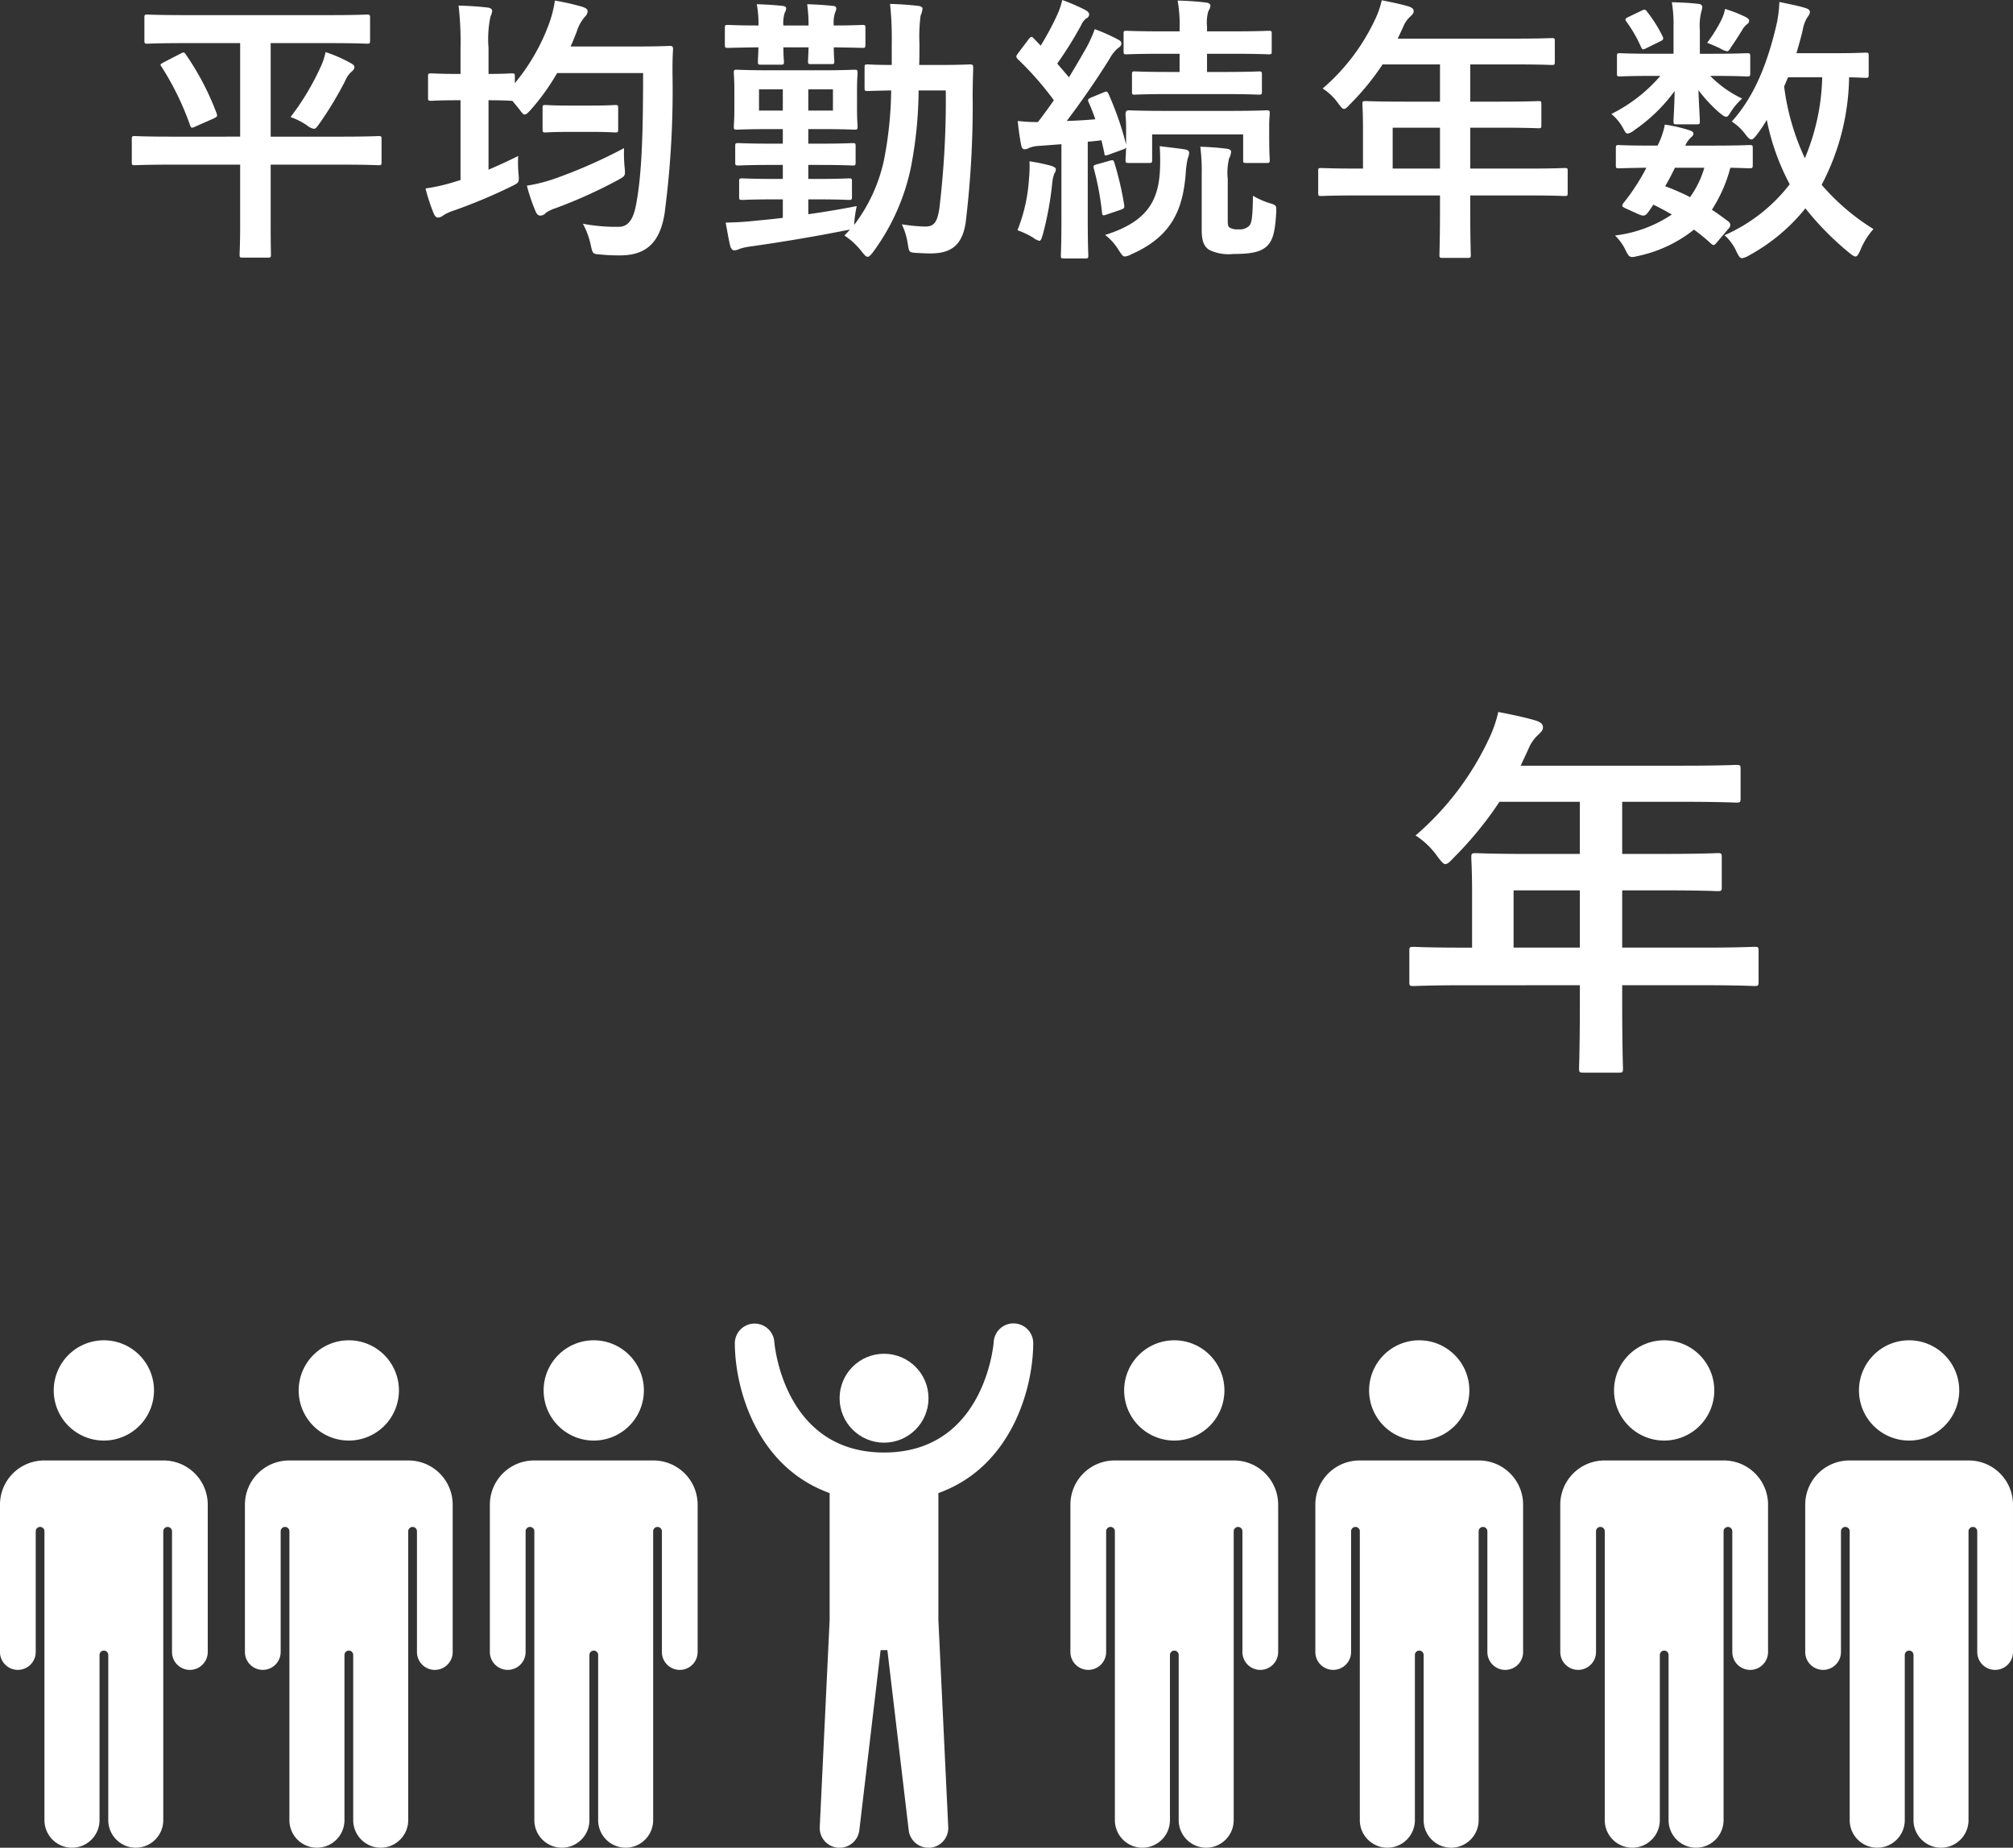
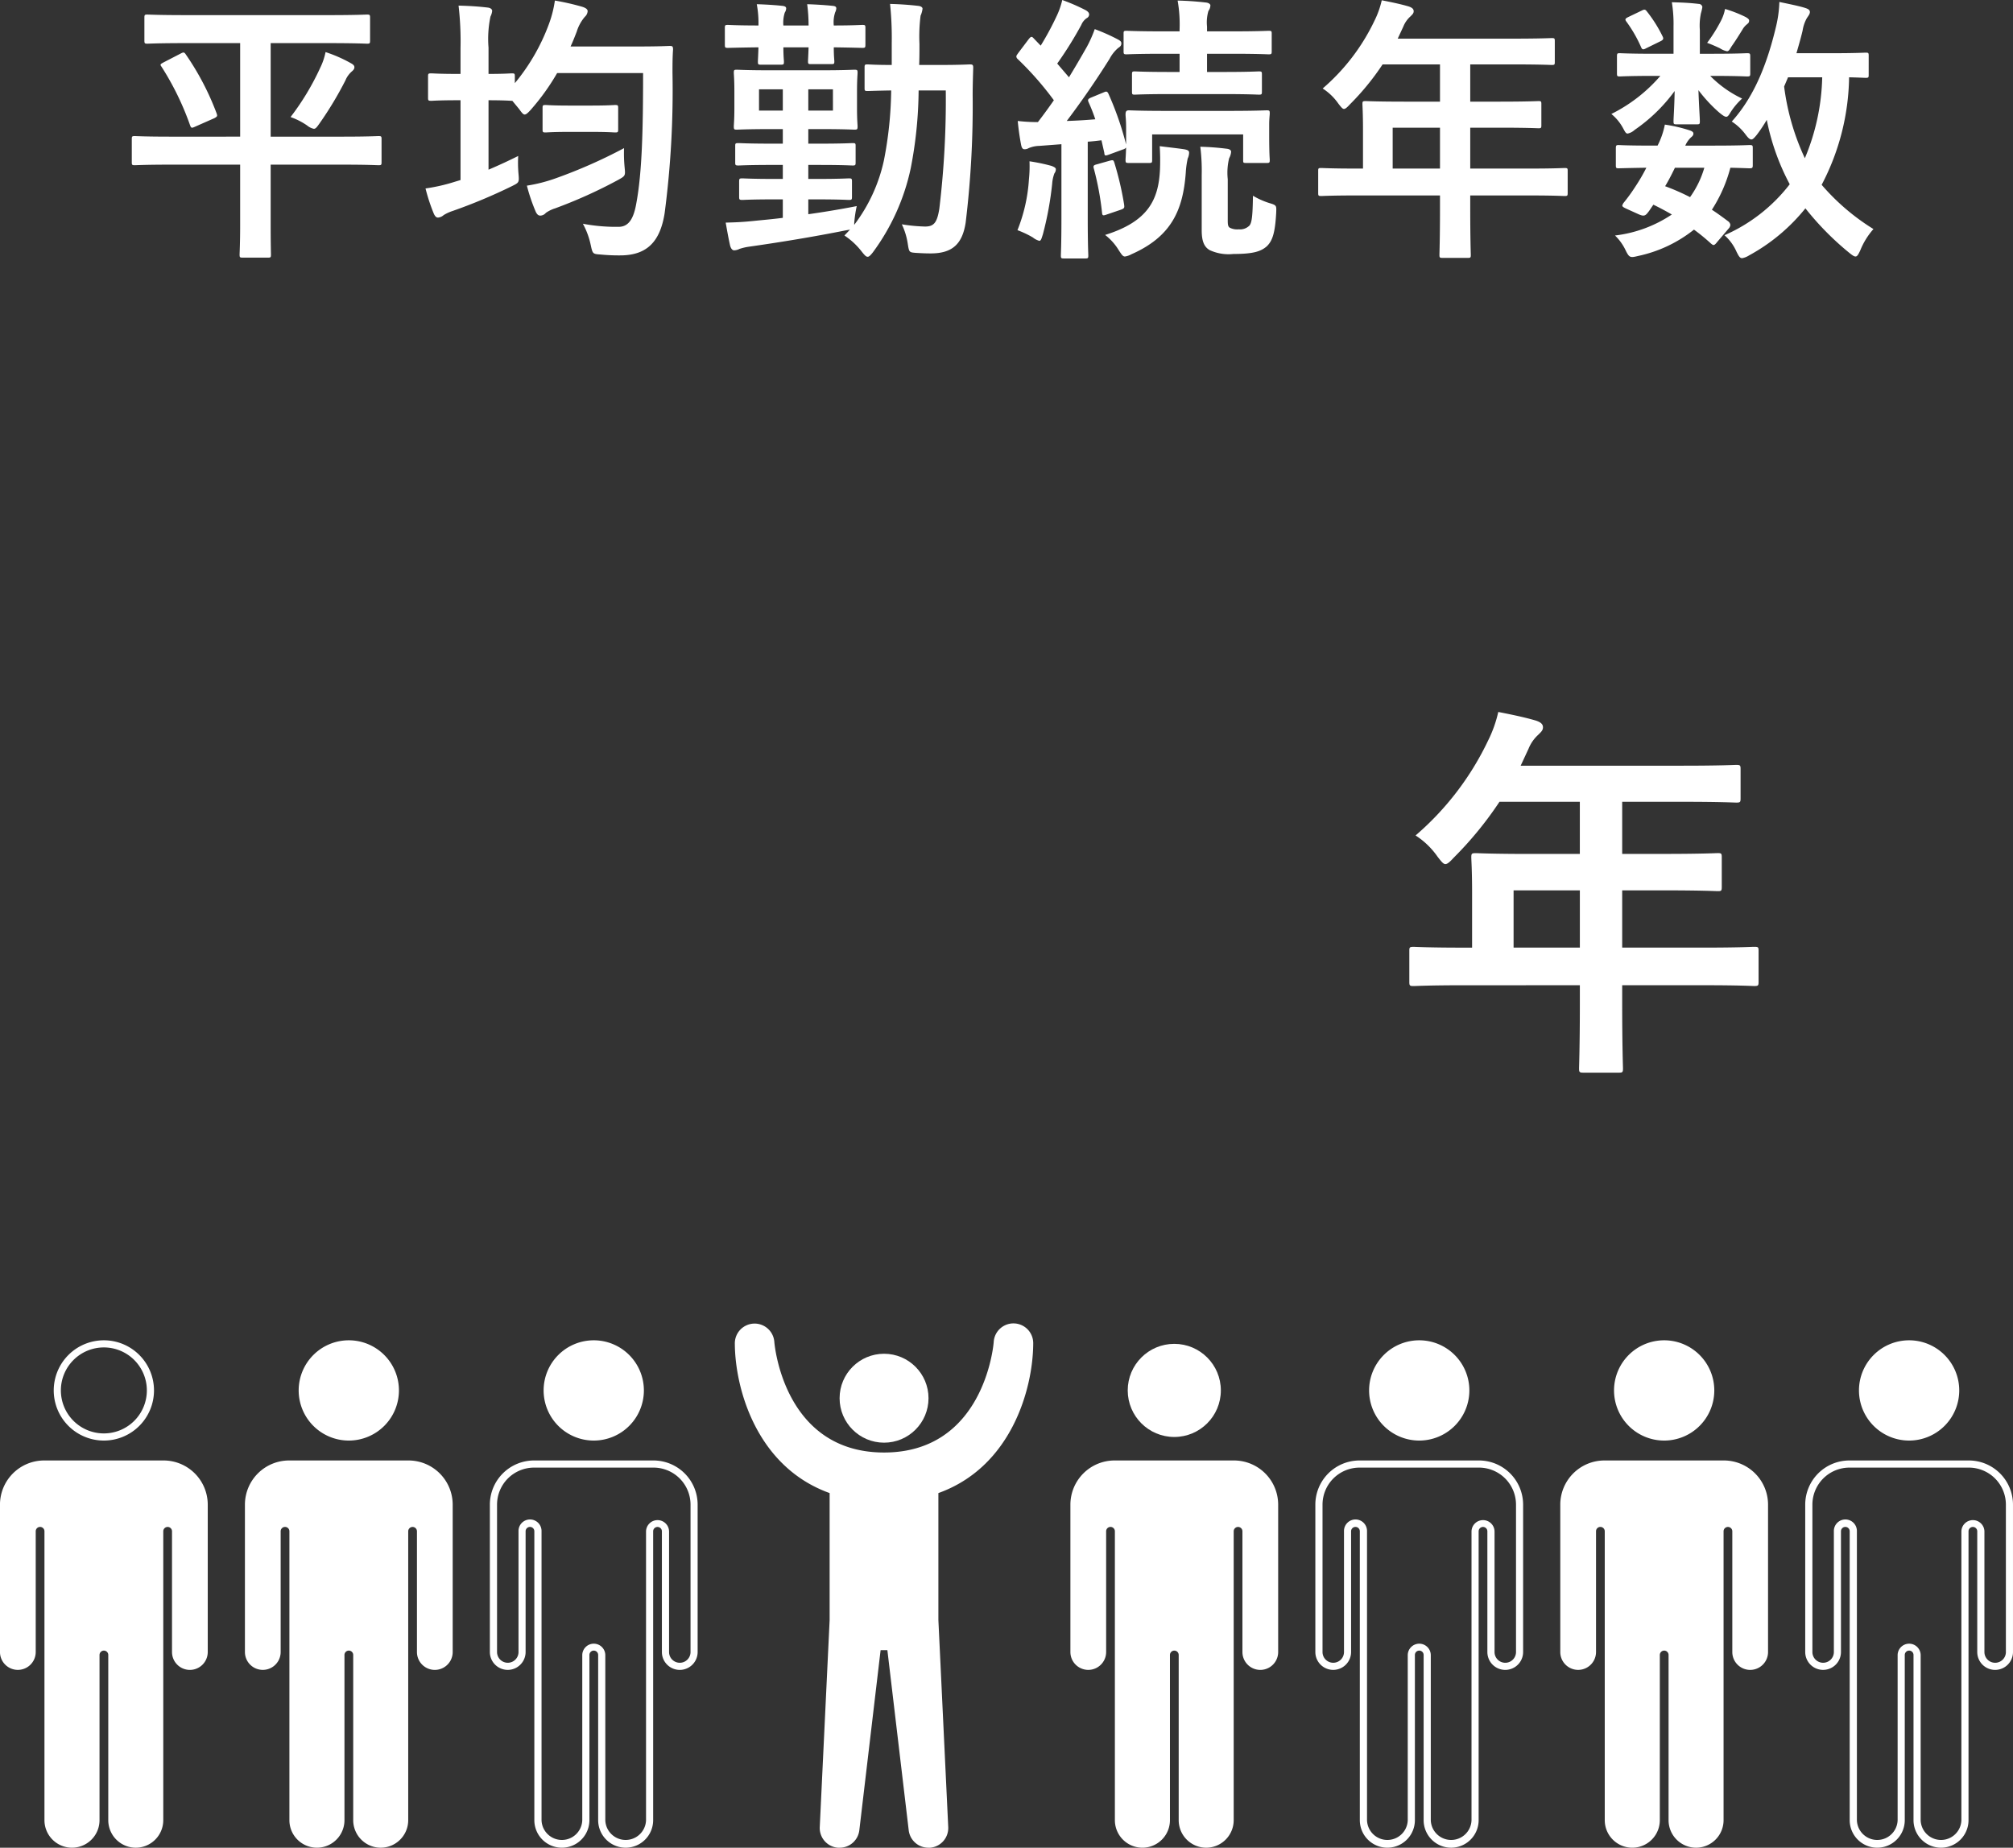
<svg xmlns="http://www.w3.org/2000/svg" width="215.671" height="197.955">
  <rect width="100%" height="100%" fill="#333333" stroke="none" />
  <path d="M25.73 17.64v6.48c0 2.01-.06 2.94-.06 3.15 0 .3.03.33.33.33h2.73c.27 0 .3-.03.3-.33 0-.18-.03-1.14-.03-3.15v-6.48h7.77c2.67 0 3.57.06 3.78.06.3 0 .33-.03.33-.33v-2.46c0-.3-.03-.33-.33-.33-.21 0-1.11.06-3.78.06H29V4.62h6.3c2.85 0 3.84.06 4.02.06.3 0 .33-.03.33-.36v-2.4c0-.33-.03-.36-.33-.36-.18 0-1.17.06-4.02.06H19.82c-2.85 0-3.84-.06-4.02-.06-.3 0-.33.03-.33.36v2.4c0 .33.03.36.33.36.18 0 1.17-.06 4.02-.06h5.91v10.02H18.2c-2.64 0-3.57-.06-3.75-.06-.3 0-.33.03-.33.33v2.46c0 .3.03.33.33.33.18 0 1.11-.06 3.75-.06zm5.4-5.1a7.581 7.581 0 011.77.9 1.68 1.68 0 00.72.36c.21 0 .33-.18.63-.6a37.98 37.98 0 002.76-4.59 2.554 2.554 0 01.69-.96c.21-.18.27-.3.27-.45s-.09-.27-.36-.42a15.027 15.027 0 00-2.73-1.2 6.914 6.914 0 01-.57 1.68 27.441 27.441 0 01-3.18 5.28zM17.57 6.66c-.39.21-.45.24-.27.48a30.215 30.215 0 013.06 6.27c.12.33.18.33.57.15l2.04-.9c.33-.18.33-.24.24-.51a28.874 28.874 0 00-3.27-6.27c-.18-.27-.24-.33-.57-.15zm43.56-1.68c.24-.51.45-1.05.66-1.59a4.456 4.456 0 01.87-1.59.89.89 0 00.3-.6c0-.21-.21-.36-.6-.48a27.074 27.074 0 00-2.91-.66 12.126 12.126 0 01-.63 2.49 21.588 21.588 0 01-3.66 6.36v-.72c0-.3-.03-.33-.33-.33-.18 0-.75.06-2.49.06V5.1a11.584 11.584 0 01.21-3.33 1.693 1.693 0 00.18-.6c0-.18-.18-.33-.48-.36-.99-.12-1.98-.18-3.12-.21a33.212 33.212 0 01.21 4.56v2.76h-.33c-2.01 0-2.61-.06-2.79-.06-.33 0-.36.03-.36.33v2.28c0 .3.03.33.36.33.18 0 .78-.06 2.79-.06h.33v8.55l-.6.18a19.14 19.14 0 01-3.15.72 19.415 19.415 0 00.9 2.73c.15.3.27.39.45.39a1.076 1.076 0 00.6-.27 4.616 4.616 0 01.99-.45 57.986 57.986 0 006.24-2.61c.84-.42.87-.39.78-1.38a13.18 13.18 0 01-.03-1.89c-1.08.54-2.13 1.02-3.18 1.47v-7.44c1.74 0 2.31.06 2.49.06h.06l.72.87c.3.42.45.6.6.6s.33-.15.63-.48a24.235 24.235 0 002.85-3.96h9.21c0 6.21-.12 10.68-.72 13.92-.27 1.59-.78 2.55-1.89 2.55a18.905 18.905 0 01-3.84-.33 8.294 8.294 0 01.84 2.28c.21.96.21.96 1.08 1.02a20.1 20.1 0 002.25.09c2.7-.06 4.11-1.47 4.59-4.53a101.014 101.014 0 00.84-15.03c0-.84 0-1.65.06-2.49 0-.33-.06-.39-.36-.39-.18 0-.99.06-3.39.06zm5.73 10.89a54.277 54.277 0 01-7.26 3.21 16.762 16.762 0 01-3.15.81 19.217 19.217 0 00.96 2.82c.15.3.3.39.48.39a.826.826 0 00.6-.3 3.65 3.65 0 01.99-.48 51.522 51.522 0 006.72-3.03c.81-.45.81-.45.72-1.38a15.45 15.45 0 01-.06-2.04zm-3.48-1.74c1.8 0 2.34.06 2.52.06.3 0 .33-.03.33-.33v-2.28c0-.3-.03-.33-.33-.33-.18 0-.72.06-2.52.06h-2.43c-1.77 0-2.31-.06-2.49-.06-.3 0-.33.03-.33.33v2.28c0 .3.03.33.33.33.18 0 .72-.06 2.49-.06zm37.95-4.44a97.629 97.629 0 01-.69 12.66c-.24 1.53-.6 1.92-1.53 1.92a17.485 17.485 0 01-2.49-.24 7.362 7.362 0 01.63 2.04c.15.96.15.96.84 1.02.51.03.99.06 1.62.06 2.28 0 3.39-.96 3.75-3.3a104.105 104.105 0 00.75-13.65c0-.96.03-1.89.06-2.94 0-.3-.06-.36-.36-.36-.18 0-.96.06-3.3.06h-2.13c.03-.75.03-1.5.03-2.25a17.76 17.76 0 01.12-3.03 2.581 2.581 0 00.21-.75c0-.15-.18-.27-.45-.3-1.05-.12-1.95-.18-3.03-.21a35.233 35.233 0 01.18 4.2v2.34c-1.77 0-2.43-.06-2.58-.06-.3 0-.33.03-.33.33v2.22c0 .27.03.3.33.3.15 0 .78-.03 2.52-.06a40.882 40.882 0 01-.78 7.5 17.563 17.563 0 01-3.18 6.9 3.469 3.469 0 01.03-.51 12.994 12.994 0 01.24-1.5c-1.68.33-3.48.63-5.19.87v-1.59h.96c2.4 0 3.21.06 3.39.06.3 0 .33-.03.33-.36v-1.59c0-.33-.03-.36-.33-.36-.18 0-.99.06-3.39.06h-.96v-1.5h1.23c2.52 0 3.33.06 3.51.06.3 0 .33-.03.33-.33v-1.77c0-.27-.03-.3-.33-.3-.18 0-.99.06-3.51.06H86.6v-1.56h1.32c2.55 0 3.42.06 3.6.06.33 0 .36-.03.36-.36 0-.18-.06-.69-.06-1.89V9.75c0-1.26.06-1.77.06-1.95 0-.3-.03-.33-.36-.33-.18 0-1.05.06-3.6.06h-5.34c-2.55 0-3.42-.06-3.63-.06-.3 0-.33.03-.33.33 0 .18.06.69.06 1.95v1.89c0 1.2-.06 1.71-.06 1.89 0 .33.03.36.33.36.21 0 1.08-.06 3.63-.06h1.29v1.56h-1.23c-2.52 0-3.33-.06-3.51-.06-.33 0-.36.03-.36.3v1.77c0 .3.03.33.36.33.18 0 .99-.06 3.51-.06h1.23v1.5h-.96c-2.4 0-3.18-.06-3.36-.06-.33 0-.36.03-.36.36v1.59c0 .33.03.36.36.36.18 0 .96-.06 3.36-.06h.96v1.98c-1.17.15-2.25.24-3.12.33-1.17.12-1.83.15-3 .18.15.84.3 1.71.48 2.49.09.3.24.48.42.48a1.346 1.346 0 00.57-.15 5.721 5.721 0 011.02-.24c3.39-.48 7.02-1.08 10.32-1.74l.51-.09-.6.63A7.75 7.75 0 0192.36 27c.27.33.42.51.6.51.15 0 .3-.15.54-.45A23.286 23.286 0 0097.58 18a45 45 0 00.84-8.31zm-12.09 2.16H86.6V9.57h2.64zm-7.92 0V9.57h2.55v2.28zm-3.66-7.08c0 .33.03.36.33.36.15 0 1.02-.03 3.27-.06-.03.96-.06 1.38-.06 1.53 0 .3.03.33.33.33h2.13c.3 0 .33-.03.33-.33 0-.15-.06-.57-.06-1.53h2.7c-.03.96-.06 1.32-.06 1.5 0 .27.03.3.33.3h2.16c.3 0 .33-.03.33-.3 0-.15-.06-.54-.06-1.5 2.07.03 2.88.06 3.06.06.3 0 .33-.03.33-.36V3c0-.3-.03-.33-.33-.33-.18 0-.99.06-3.06.06a3.358 3.358 0 01.15-1.41A1.112 1.112 0 0089.6.9c0-.18-.12-.24-.36-.27-.84-.09-1.83-.15-2.76-.18a17.088 17.088 0 01.15 2.28h-2.7a3.546 3.546 0 01.15-1.38.893.893 0 00.15-.45c0-.15-.12-.24-.39-.27-.81-.09-1.8-.15-2.76-.18a10.815 10.815 0 01.18 2.28c-2.25 0-3.12-.06-3.27-.06-.3 0-.33.03-.33.33zm36.06 10.68v7.98c0 2.76-.06 3.75-.06 3.93 0 .3.03.33.33.33h2.28c.3 0 .33-.03.33-.33 0-.15-.06-1.17-.06-3.93v-8.25c.48-.03.96-.09 1.47-.15l.3 1.32c.03.36.09.36.51.21l1.47-.54a.67.67 0 00.36-.21c-.03.93-.06 1.17-.06 1.32 0 .3.03.33.36.33h2.16c.3 0 .33-.03.33-.33V14.4h9.75v2.73c0 .3 0 .33.33.33h2.19c.3 0 .33-.03.33-.33 0-.18-.06-.54-.06-2.73v-1.05c0-.63.06-1.02.06-1.2 0-.3-.03-.33-.33-.33-.21 0-1.17.06-3.93.06h-6.96c-2.73 0-3.69-.06-3.87-.06-.33 0-.36.18-.36.48 0 .15.06.57.06 1.38v1.8a33.312 33.312 0 00-1.89-5.43c-.12-.27-.24-.27-.45-.18l-1.38.57c-.36.15-.42.24-.3.51a19.305 19.305 0 01.72 1.83q-1.575.135-3.06.18c1.41-1.86 3.03-4.17 4.59-6.66a3.918 3.918 0 01.93-1.17c.24-.15.33-.27.33-.48 0-.18-.09-.27-.36-.42a20.864 20.864 0 00-2.49-1.11 13.394 13.394 0 01-.84 1.89c-.63 1.11-1.26 2.19-1.92 3.27l-1.26-1.47a40.284 40.284 0 002.58-4.14 1.632 1.632 0 01.57-.72.462.462 0 00.27-.39c0-.18-.12-.33-.39-.48A21.4 21.4 0 00113.81 0a8.291 8.291 0 01-.54 1.59 31.549 31.549 0 01-1.77 3.3l-.75-.78c-.21-.24-.3-.21-.54.09l-1.11 1.47c-.12.18-.21.27-.21.39a.406.406 0 00.15.27 33.67 33.67 0 013.87 4.41q-.81 1.17-1.71 2.34a18.377 18.377 0 01-2.16-.12c.09.96.21 1.77.36 2.55.06.3.15.48.36.48a.847.847 0 00.45-.12 3.1 3.1 0 011.14-.24zm17.46-5.37c2.61 0 3.51.06 3.69.06.3 0 .33-.03.33-.33V7.98c0-.3-.03-.33-.33-.33-.18 0-1.08.06-3.69.06h-1.86V5.76h2.7c2.76 0 3.72.06 3.9.06.3 0 .33-.03.33-.33V3.6c0-.27-.03-.3-.33-.3-.18 0-1.14.06-3.9.06h-2.7v-.51a4.376 4.376 0 01.15-1.68 1.037 1.037 0 00.21-.6c0-.12-.18-.27-.48-.3-1.05-.12-1.92-.18-3.03-.21a14.706 14.706 0 01.21 3.09v.21h-1.77c-2.79 0-3.72-.06-3.9-.06-.3 0-.33.03-.33.3v1.89c0 .3.03.33.33.33.18 0 1.11-.06 3.9-.06h1.77v1.95h-1.11c-2.64 0-3.51-.06-3.69-.06-.27 0-.3.03-.3.33v1.83c0 .3.03.33.3.33.18 0 1.05-.06 3.69-.06zm.36 9.12a6.544 6.544 0 01.15-2.25 1.648 1.648 0 00.21-.69c0-.18-.18-.3-.51-.33-.96-.12-1.8-.18-2.79-.21a20.848 20.848 0 01.15 3.03v5.91c0 1.26.3 1.8.84 2.13a4.826 4.826 0 002.55.42c2.13 0 2.94-.27 3.57-.81.6-.57.9-1.38 1.02-3.6.03-.78.06-.81-.75-1.05a8.309 8.309 0 01-1.74-.78c-.03 2.19-.12 2.85-.36 3.18a1.424 1.424 0 01-1.17.42 1.72 1.72 0 01-.96-.18c-.18-.12-.21-.33-.21-.78zm-13.14 5.97a5.989 5.989 0 011.47 1.65c.3.45.42.66.66.66a2.063 2.063 0 00.69-.24c4.29-1.89 5.52-4.74 5.82-8.7a9.507 9.507 0 01.21-1.56 1.5 1.5 0 00.15-.63c0-.21-.18-.3-.54-.36-.81-.12-1.68-.21-2.61-.33a23.408 23.408 0 01.03 2.49c-.15 3.24-1.26 5.58-5.88 7.02zm-9.39-.51a10.25 10.25 0 011.65.78 1.863 1.863 0 00.69.36c.18 0 .24-.24.39-.72a35.388 35.388 0 00.99-5.4 3.888 3.888 0 01.24-1.11.678.678 0 00.15-.45c0-.12-.15-.24-.51-.36a20.369 20.369 0 00-2.31-.48 13.4 13.4 0 01-.06 1.92 17.585 17.585 0 01-1.23 5.46zm8.49-7.05c-.36.09-.39.18-.3.48a30.66 30.66 0 01.87 4.68c.03.33.09.36.51.21l1.5-.51c.42-.15.39-.24.36-.54a33.2 33.2 0 00-1.05-4.5c-.09-.3-.15-.3-.51-.21zm36.78 3.33v1.47c0 3.15-.06 4.71-.06 4.89 0 .3.03.33.36.33h2.67c.3 0 .33-.03.33-.33 0-.15-.06-1.74-.06-4.89v-1.47h6.36c2.64 0 3.57.06 3.75.06.3 0 .33-.03.33-.33V18.3c0-.27-.03-.3-.33-.3-.18 0-1.11.06-3.75.06h-6.36v-4.38h3.21c2.94 0 3.93.06 4.11.06.27 0 .3-.03.3-.33v-2.25c0-.3-.03-.33-.3-.33-.18 0-1.17.06-4.11.06h-3.21V6.9h4.62c2.91 0 3.93.06 4.11.06.3 0 .33-.03.33-.33V4.41c0-.3-.03-.33-.33-.33-.18 0-1.2.06-4.11.06h-12.39l.6-1.29a2.926 2.926 0 01.75-1.08c.21-.21.36-.33.36-.57s-.18-.39-.54-.51c-.81-.24-1.8-.45-2.88-.66a9.62 9.62 0 01-.78 2.19 22.06 22.06 0 01-5.55 7.26 6.01 6.01 0 011.68 1.62c.3.39.45.57.6.57s.33-.15.63-.48a27.476 27.476 0 003.51-4.29h6.15v3.99h-3.84c-2.91 0-3.93-.06-4.11-.06-.33 0-.36.03-.36.33 0 .18.06.99.06 2.7v4.2h-.72c-2.64 0-3.57-.06-3.75-.06-.3 0-.33.03-.33.3v2.37c0 .3.03.33.33.33.18 0 1.11-.06 3.75-.06zm-5.07-2.88v-4.38h5.07v4.38zm51-12.09c0-.3-.03-.33-.33-.33-.18 0-1.02.06-3.54.06h-3.87c.24-.84.48-1.65.66-2.43a3.968 3.968 0 01.45-1.32c.18-.27.33-.45.33-.66s-.15-.33-.54-.45c-.66-.21-1.89-.45-2.73-.63a12.926 12.926 0 01-.33 2.52c-.84 3.57-2.16 7.41-4.77 10.29a5.683 5.683 0 011.47 1.38c.27.36.45.54.63.54.15 0 .3-.15.57-.48a15.2 15.2 0 001.08-1.62 24.822 24.822 0 002.46 6.9 17.856 17.856 0 01-6.99 5.46 5.108 5.108 0 011.29 1.77c.24.48.36.69.6.69a2.087 2.087 0 00.75-.3 20.036 20.036 0 006.03-5.04 30.8 30.8 0 004.74 4.8c.3.24.48.36.63.36.18 0 .3-.21.51-.66a7.812 7.812 0 011.41-2.28 23.847 23.847 0 01-5.55-4.74 25.479 25.479 0 002.94-11.52c1.14.03 1.65.06 1.77.06.3 0 .33-.03.33-.33zm-4.98 2.31a23.612 23.612 0 01-1.86 8.67 25.737 25.737 0 01-2.22-7.68l.42-.99zm-10.02 16.2a.645.645 0 00.18-.39.572.572 0 00-.21-.36c-.6-.45-1.17-.87-1.77-1.26a15.559 15.559 0 001.98-4.5c1.32.03 1.89.06 2.04.06.3 0 .36-.03.36-.33v-1.83c0-.3-.03-.33-.36-.33-.18 0-1.08.06-3.75.06h-3.12a2.705 2.705 0 01.6-.87c.18-.15.27-.24.27-.42 0-.15-.12-.24-.36-.33a15.682 15.682 0 00-2.7-.63 8.4 8.4 0 01-.78 2.25h-.42c-2.94 0-3.6-.06-3.75-.06-.24 0-.3.03-.3.33v1.83c0 .3.03.33.3.33.15 0 .96-.03 2.97-.06a19.878 19.878 0 01-1.17 2.01 18.884 18.884 0 01-1.26 1.74.873.873 0 00-.15.3c0 .12.15.21.48.36l1.26.57c.66.3.78.12 1.14-.36l.45-.66c.69.33 1.35.69 1.98 1.05a13.822 13.822 0 01-6.09 2.25 5.384 5.384 0 011.11 1.53c.42.87.51.87 1.38.66a14.369 14.369 0 005.97-2.82 21.072 21.072 0 011.83 1.5c.12.09.18.15.27.15s.21-.09.39-.33zm-2.61-6.51a10.262 10.262 0 01-1.53 3.15 23.911 23.911 0 00-2.67-1.17c.33-.54.69-1.23 1.05-1.98zm-.48-12.21V3.21a6.3 6.3 0 01.12-1.8 5.225 5.225 0 00.15-.66.391.391 0 00-.39-.33c-1.02-.12-1.8-.15-2.88-.18a14.465 14.465 0 01.18 2.61v2.91h-2.04c-2.64 0-3.54-.06-3.72-.06-.27 0-.3.03-.3.36v1.8c0 .3.03.33.3.33.18 0 1.08-.06 3.72-.06h.63a16.773 16.773 0 01-5.25 4.08 5.123 5.123 0 011.29 1.59c.18.33.27.51.45.51a1.574 1.574 0 00.75-.39 17.689 17.689 0 004.29-4.17c-.03 1.8-.12 2.85-.12 3.24 0 .3.03.33.33.33h2.16c.3 0 .33-.03.33-.33 0-.39-.09-1.53-.15-3.33a15.732 15.732 0 002.16 2.34c.42.36.66.51.81.51s.24-.12.36-.3a7.148 7.148 0 011.35-1.65 11.926 11.926 0 01-3.42-2.43h.21c2.64 0 3.54.06 3.72.06.33 0 .36-.03.36-.33v-1.8c0-.33-.03-.36-.36-.36-.18 0-1.08.06-3.72.06zm.78-1.17c.42.15.9.36 1.35.57a2.243 2.243 0 00.78.33c.18 0 .27-.15.48-.51.45-.63.87-1.32 1.17-1.8a1.909 1.909 0 01.48-.57c.18-.15.24-.21.24-.42 0-.12-.15-.24-.36-.36a13.721 13.721 0 00-2.22-.87 4.6 4.6 0 01-.42 1.23 16.472 16.472 0 01-1.5 2.4zm-8.46-2.76c-.36.18-.36.27-.15.54a14.407 14.407 0 011.53 2.67c.12.3.24.3.57.12l1.53-.75c.3-.15.33-.27.21-.51a14.488 14.488 0 00-1.68-2.67c-.18-.24-.27-.24-.57-.09zm-5.176 103.723v2.058c0 4.41-.084 6.594-.084 6.846 0 .42.042.462.5.462h3.742c.42 0 .462-.042.462-.462 0-.21-.084-2.436-.084-6.846v-2.058h8.9c3.7 0 5 .084 5.25.084.42 0 .462-.042.462-.462v-3.318c0-.378-.042-.42-.462-.42-.252 0-1.554.084-5.25.084h-8.9v-6.132h4.494c4.116 0 5.5.084 5.754.084.378 0 .42-.042.42-.462v-3.15c0-.42-.042-.462-.42-.462-.252 0-1.638.084-5.754.084H173.8v-5.582h6.468c4.074 0 5.5.084 5.754.084.42 0 .462-.042.462-.462v-3.112c0-.42-.042-.462-.462-.462-.252 0-1.68.084-5.754.084h-17.346l.84-1.806a4.1 4.1 0 011.05-1.512c.294-.294.5-.462.5-.8s-.252-.546-.756-.714c-1.134-.336-2.52-.63-4.032-.924a13.468 13.468 0 01-1.092 3.066 30.883 30.883 0 01-7.77 10.164 8.414 8.414 0 012.352 2.268c.42.546.63.8.84.8s.462-.21.882-.672a38.466 38.466 0 004.916-6.002h8.61v5.586h-5.374c-4.074 0-5.5-.084-5.754-.084-.462 0-.5.042-.5.462 0 .252.084 1.386.084 3.78v5.88h-1.012c-3.7 0-5-.084-5.25-.084-.42 0-.462.042-.462.42v3.318c0 .42.042.462.462.462.252 0 1.554-.084 5.25-.084zm-7.1-4.032v-6.132h7.1v6.132z" fill="#fff" />
  <g transform="translate(167.169 143.592)" fill="#fff">
    <path d="M17.529 13.258h-12.8a4.353 4.353 0 00-4.348 4.348v15.793a1.532 1.532 0 103.063 0V20.467a.851.851 0 011.7 0v30.95a2.567 2.567 0 005.13 0V33.739a.851.851 0 011.7 0v17.676a2.567 2.567 0 005.13 0V20.467a.851.851 0 111.7 0v12.934a1.532 1.532 0 103.063 0V17.606a4.353 4.353 0 00-4.338-4.348z" />
    <path d="M14.549 54.363a2.952 2.952 0 01-2.949-2.949V33.736a.469.469 0 10-.937 0v17.676a2.95 2.95 0 01-5.9 0v-30.95a.468.468 0 00-.936 0v12.934a1.914 1.914 0 01-3.829 0v-15.79a4.736 4.736 0 014.73-4.73h12.8a4.736 4.736 0 014.73 4.73v15.792a1.914 1.914 0 11-3.829 0V20.465a.468.468 0 00-.936 0v30.95a2.952 2.952 0 01-2.944 2.948zm-3.417-21.858a1.235 1.235 0 011.234 1.234v17.676a2.183 2.183 0 004.364 0v-30.95a1.234 1.234 0 012.467 0v12.934a1.15 1.15 0 002.3 0V17.606a3.969 3.969 0 00-3.965-3.965h-12.8a3.969 3.969 0 00-3.965 3.965v15.792a1.15 1.15 0 002.3 0V20.465a1.234 1.234 0 112.467 0v30.95a2.183 2.183 0 004.364 0V33.736a1.235 1.235 0 011.231-1.231z" />
    <circle cx="4.988" cy="4.988" transform="translate(6.14 .382)" r="4.988" />
    <path d="M11.128 10.743a5.371 5.371 0 115.371-5.372 5.371 5.371 0 01-5.371 5.372zm0-9.978a4.606 4.606 0 104.606 4.606A4.606 4.606 0 0011.128.765z" />
  </g>
  <g transform="translate(140.927 143.592)" fill="#fff">
-     <path d="M17.529 13.258h-12.8a4.353 4.353 0 00-4.348 4.348v15.793a1.532 1.532 0 103.063 0V20.467a.851.851 0 011.7 0v30.95a2.567 2.567 0 005.13 0V33.739a.851.851 0 011.7 0v17.676a2.567 2.567 0 005.13 0V20.467a.851.851 0 111.7 0v12.934a1.532 1.532 0 103.063 0V17.606a4.353 4.353 0 00-4.338-4.348z" />
    <path d="M14.549 54.363a2.952 2.952 0 01-2.949-2.949V33.736a.469.469 0 10-.937 0v17.676a2.95 2.95 0 01-5.9 0v-30.95a.468.468 0 00-.936 0v12.934a1.914 1.914 0 01-3.829 0v-15.79a4.736 4.736 0 014.73-4.73h12.8a4.736 4.736 0 014.73 4.73v15.792a1.914 1.914 0 11-3.829 0V20.465a.468.468 0 00-.936 0v30.95a2.952 2.952 0 01-2.944 2.948zm-3.417-21.858a1.235 1.235 0 011.234 1.234v17.676a2.183 2.183 0 004.364 0v-30.95a1.234 1.234 0 012.467 0v12.934a1.15 1.15 0 002.3 0V17.606a3.969 3.969 0 00-3.965-3.965h-12.8a3.969 3.969 0 00-3.965 3.965v15.792a1.15 1.15 0 002.3 0V20.465a1.234 1.234 0 112.467 0v30.95a2.183 2.183 0 004.364 0V33.736a1.235 1.235 0 011.231-1.231z" />
    <circle cx="4.988" cy="4.988" transform="translate(6.14 .382)" r="4.988" />
    <path d="M11.128 10.743a5.371 5.371 0 115.371-5.372 5.371 5.371 0 01-5.371 5.372zm0-9.978a4.606 4.606 0 104.606 4.606A4.606 4.606 0 0011.128.765z" />
  </g>
  <g transform="translate(193.412 143.592)" fill="#fff">
-     <path d="M17.529 13.258h-12.8a4.353 4.353 0 00-4.348 4.348v15.793a1.532 1.532 0 103.063 0V20.467a.851.851 0 011.7 0v30.95a2.567 2.567 0 005.13 0V33.739a.851.851 0 011.7 0v17.676a2.567 2.567 0 005.13 0V20.467a.851.851 0 111.7 0v12.934a1.532 1.532 0 103.063 0V17.606a4.353 4.353 0 00-4.338-4.348z" />
    <path d="M14.549 54.363a2.952 2.952 0 01-2.949-2.949V33.736a.469.469 0 10-.937 0v17.676a2.95 2.95 0 01-5.9 0v-30.95a.468.468 0 00-.936 0v12.934a1.914 1.914 0 01-3.829 0v-15.79a4.736 4.736 0 014.73-4.73h12.8a4.736 4.736 0 014.73 4.73v15.792a1.914 1.914 0 11-3.829 0V20.465a.468.468 0 00-.936 0v30.95a2.952 2.952 0 01-2.944 2.948zm-3.417-21.858a1.235 1.235 0 011.234 1.234v17.676a2.183 2.183 0 004.364 0v-30.95a1.234 1.234 0 012.467 0v12.934a1.15 1.15 0 002.3 0V17.606a3.969 3.969 0 00-3.965-3.965h-12.8a3.969 3.969 0 00-3.965 3.965v15.792a1.15 1.15 0 002.3 0V20.465a1.234 1.234 0 112.467 0v30.95a2.183 2.183 0 004.364 0V33.736a1.235 1.235 0 011.231-1.231z" />
    <circle cx="4.988" cy="4.988" transform="translate(6.14 .382)" r="4.988" />
    <path d="M11.128 10.743a5.371 5.371 0 115.371-5.372 5.371 5.371 0 01-5.371 5.372zm0-9.978a4.606 4.606 0 104.606 4.606A4.606 4.606 0 0011.128.765z" />
  </g>
  <g transform="translate(114.684 143.592)" fill="#fff">
    <path d="M17.529 13.258h-12.8a4.353 4.353 0 00-4.348 4.348v15.793a1.532 1.532 0 103.063 0V20.467a.851.851 0 011.7 0v30.95a2.567 2.567 0 005.13 0V33.739a.851.851 0 011.7 0v17.676a2.567 2.567 0 005.13 0V20.467a.851.851 0 111.7 0v12.934a1.532 1.532 0 103.063 0V17.606a4.353 4.353 0 00-4.338-4.348z" />
    <path d="M14.549 54.363a2.952 2.952 0 01-2.949-2.949V33.736a.469.469 0 10-.937 0v17.676a2.95 2.95 0 01-5.9 0v-30.95a.468.468 0 00-.936 0v12.934a1.914 1.914 0 01-3.829 0v-15.79a4.736 4.736 0 014.73-4.73h12.8a4.736 4.736 0 014.73 4.73v15.792a1.914 1.914 0 11-3.829 0V20.465a.468.468 0 00-.936 0v30.95a2.952 2.952 0 01-2.944 2.948zm-3.417-21.858a1.235 1.235 0 011.234 1.234v17.676a2.183 2.183 0 004.364 0v-30.95a1.234 1.234 0 012.467 0v12.934a1.15 1.15 0 002.3 0V17.606a3.969 3.969 0 00-3.965-3.965h-12.8a3.969 3.969 0 00-3.965 3.965v15.792a1.15 1.15 0 002.3 0V20.465a1.234 1.234 0 112.467 0v30.95a2.183 2.183 0 004.364 0V33.736a1.235 1.235 0 011.231-1.231z" />
    <circle cx="4.988" cy="4.988" transform="translate(6.14 .382)" r="4.988" />
-     <path d="M11.128 10.743a5.371 5.371 0 115.371-5.372 5.371 5.371 0 01-5.371 5.372zm0-9.978a4.606 4.606 0 104.606 4.606A4.606 4.606 0 0011.128.765z" />
  </g>
  <g transform="translate(78.728 141.76)" fill="#fff">
    <circle cx="4.763" cy="4.763" transform="translate(11.226 3.275)" r="4.763" />
    <path d="M31.97 2.217a2.119 2.119 0 00-4.233-.2c-.032.5-1.117 11.838-11.748 11.838S4.278 2.513 4.235 2.037a2.119 2.119 0 00-4.233.2C.039 7.053 2.346 15.4 10.158 18.2v13.6L9.1 53.978a2.117 2.117 0 001.947 2.217h.175a2.117 2.117 0 002.117-1.868l2.281-19.3h.725l2.286 19.3a2.117 2.117 0 002.117 1.868h.18a2.117 2.117 0 001.937-2.217L21.81 31.8V18.2c7.816-2.8 10.128-11.152 10.16-15.983z" />
  </g>
  <g transform="translate(52.486 143.592)" fill="#fff">
-     <path d="M17.529 13.258h-12.8a4.353 4.353 0 00-4.348 4.348v15.793a1.532 1.532 0 103.063 0V20.467a.851.851 0 011.7 0v30.95a2.567 2.567 0 005.13 0V33.739a.851.851 0 011.7 0v17.676a2.567 2.567 0 005.13 0V20.467a.851.851 0 111.7 0v12.934a1.532 1.532 0 103.063 0V17.606a4.353 4.353 0 00-4.338-4.348z" />
    <path d="M14.549 54.363a2.952 2.952 0 01-2.949-2.949V33.736a.469.469 0 10-.937 0v17.676a2.95 2.95 0 01-5.9 0v-30.95a.468.468 0 00-.936 0v12.934a1.914 1.914 0 01-3.829 0v-15.79a4.736 4.736 0 014.73-4.73h12.8a4.736 4.736 0 014.73 4.73v15.792a1.914 1.914 0 11-3.829 0V20.465a.468.468 0 00-.936 0v30.95a2.952 2.952 0 01-2.944 2.948zm-3.417-21.858a1.235 1.235 0 011.234 1.234v17.676a2.183 2.183 0 004.364 0v-30.95a1.234 1.234 0 012.467 0v12.934a1.15 1.15 0 002.3 0V17.606a3.969 3.969 0 00-3.965-3.965h-12.8a3.969 3.969 0 00-3.965 3.965v15.792a1.15 1.15 0 002.3 0V20.465a1.234 1.234 0 112.467 0v30.95a2.183 2.183 0 004.364 0V33.736a1.235 1.235 0 011.231-1.231z" />
    <circle cx="4.988" cy="4.988" transform="translate(6.14 .382)" r="4.988" />
    <path d="M11.128 10.743a5.371 5.371 0 115.371-5.372 5.371 5.371 0 01-5.371 5.372zm0-9.978a4.606 4.606 0 104.606 4.606A4.606 4.606 0 0011.128.765z" />
  </g>
  <g transform="translate(0 143.592)" fill="#fff">
    <path d="M17.529 13.258h-12.8a4.353 4.353 0 00-4.348 4.348v15.793a1.532 1.532 0 103.063 0V20.467a.851.851 0 011.7 0v30.95a2.567 2.567 0 005.13 0V33.739a.851.851 0 011.7 0v17.676a2.567 2.567 0 005.13 0V20.467a.851.851 0 111.7 0v12.934a1.532 1.532 0 103.063 0V17.606a4.353 4.353 0 00-4.338-4.348z" />
    <path d="M14.549 54.363a2.952 2.952 0 01-2.949-2.949V33.736a.469.469 0 10-.937 0v17.676a2.95 2.95 0 01-5.9 0v-30.95a.468.468 0 00-.936 0v12.934a1.914 1.914 0 01-3.829 0v-15.79a4.736 4.736 0 014.73-4.73h12.8a4.736 4.736 0 014.73 4.73v15.792a1.914 1.914 0 11-3.829 0V20.465a.468.468 0 00-.936 0v30.95a2.952 2.952 0 01-2.944 2.948zm-3.417-21.858a1.235 1.235 0 011.234 1.234v17.676a2.183 2.183 0 004.364 0v-30.95a1.234 1.234 0 012.467 0v12.934a1.15 1.15 0 002.3 0V17.606a3.969 3.969 0 00-3.965-3.965h-12.8a3.969 3.969 0 00-3.965 3.965v15.792a1.15 1.15 0 002.3 0V20.465a1.234 1.234 0 112.467 0v30.95a2.183 2.183 0 004.364 0V33.736a1.235 1.235 0 011.231-1.231z" />
-     <circle cx="4.988" cy="4.988" transform="translate(6.14 .382)" r="4.988" />
    <path d="M11.128 10.743a5.371 5.371 0 115.371-5.372 5.371 5.371 0 01-5.371 5.372zm0-9.978a4.606 4.606 0 104.606 4.606A4.606 4.606 0 0011.128.765z" />
  </g>
  <g transform="translate(26.243 143.592)" fill="#fff">
    <path d="M17.529 13.258h-12.8a4.353 4.353 0 00-4.348 4.348v15.793a1.532 1.532 0 103.063 0V20.467a.851.851 0 011.7 0v30.95a2.567 2.567 0 005.13 0V33.739a.851.851 0 011.7 0v17.676a2.567 2.567 0 005.13 0V20.467a.851.851 0 111.7 0v12.934a1.532 1.532 0 103.063 0V17.606a4.353 4.353 0 00-4.338-4.348z" />
    <path d="M14.549 54.363a2.952 2.952 0 01-2.949-2.949V33.736a.469.469 0 10-.937 0v17.676a2.95 2.95 0 01-5.9 0v-30.95a.468.468 0 00-.936 0v12.934a1.914 1.914 0 01-3.829 0v-15.79a4.736 4.736 0 014.73-4.73h12.8a4.736 4.736 0 014.73 4.73v15.792a1.914 1.914 0 11-3.829 0V20.465a.468.468 0 00-.936 0v30.95a2.952 2.952 0 01-2.944 2.948zm-3.417-21.858a1.235 1.235 0 011.234 1.234v17.676a2.183 2.183 0 004.364 0v-30.95a1.234 1.234 0 012.467 0v12.934a1.15 1.15 0 002.3 0V17.606a3.969 3.969 0 00-3.965-3.965h-12.8a3.969 3.969 0 00-3.965 3.965v15.792a1.15 1.15 0 002.3 0V20.465a1.234 1.234 0 112.467 0v30.95a2.183 2.183 0 004.364 0V33.736a1.235 1.235 0 011.231-1.231z" />
    <circle cx="4.988" cy="4.988" transform="translate(6.14 .382)" r="4.988" />
    <path d="M11.128 10.743a5.371 5.371 0 115.371-5.372 5.371 5.371 0 01-5.371 5.372zm0-9.978a4.606 4.606 0 104.606 4.606A4.606 4.606 0 0011.128.765z" />
  </g>
</svg>